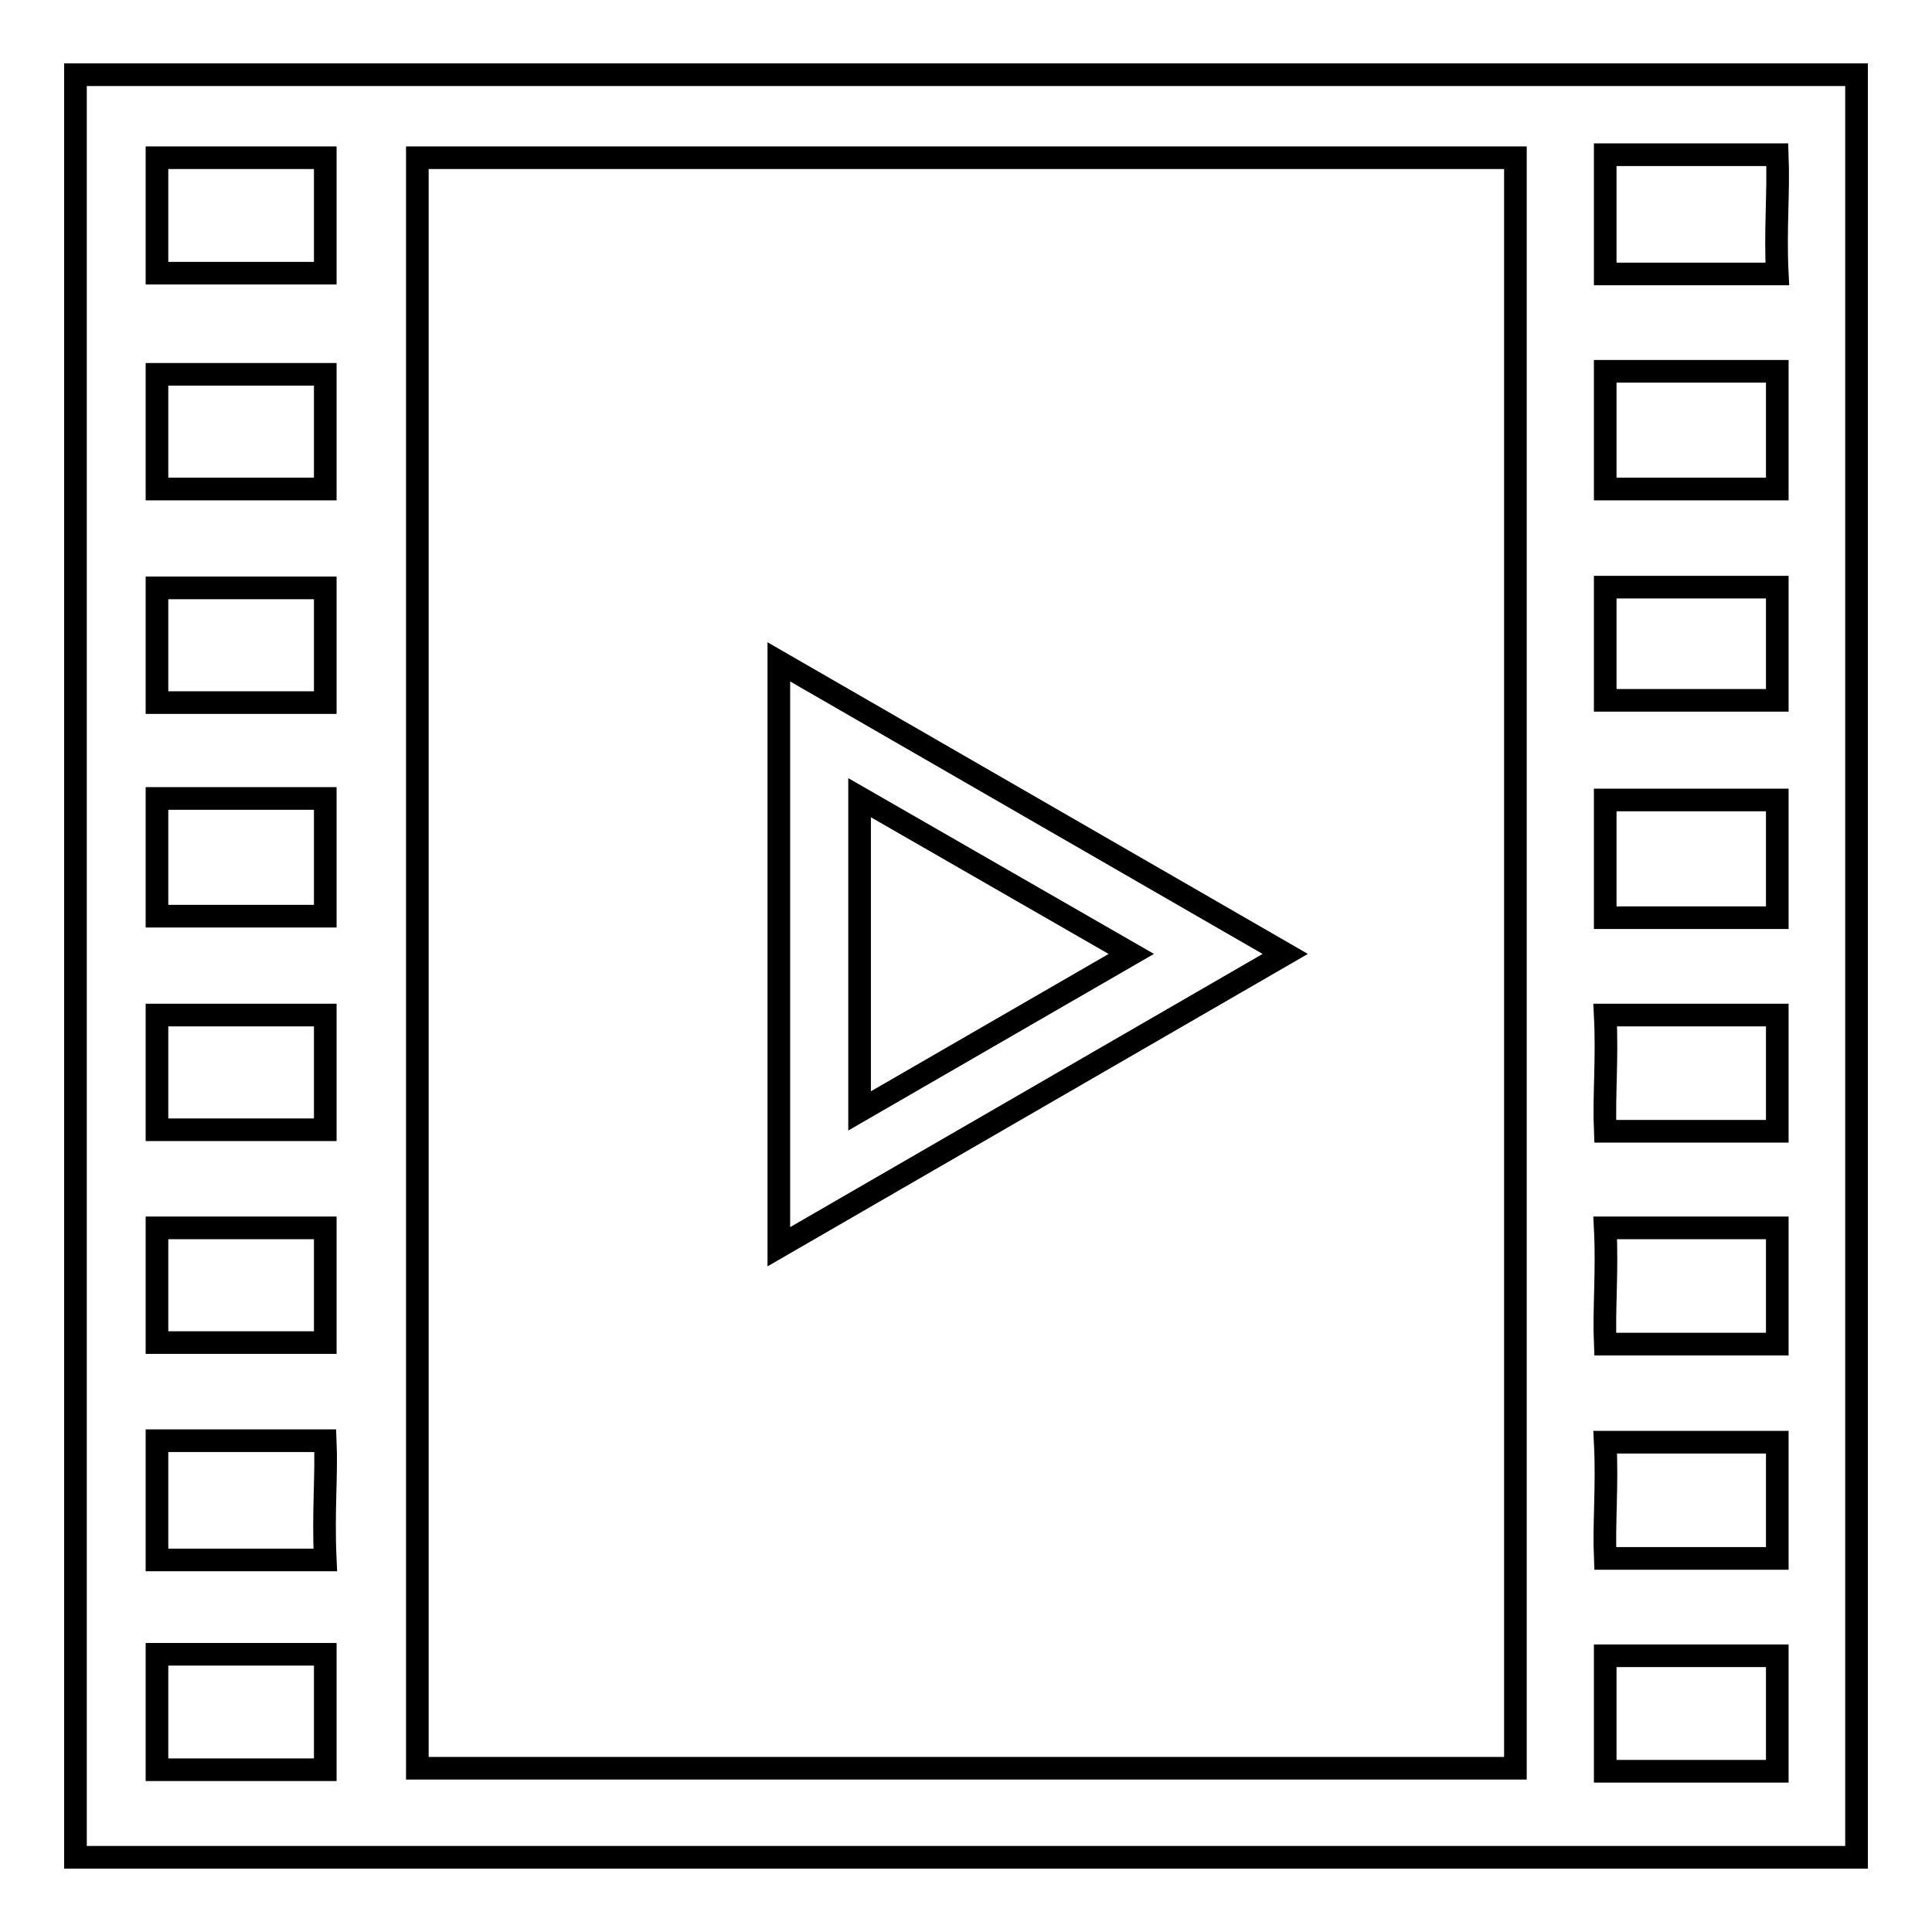
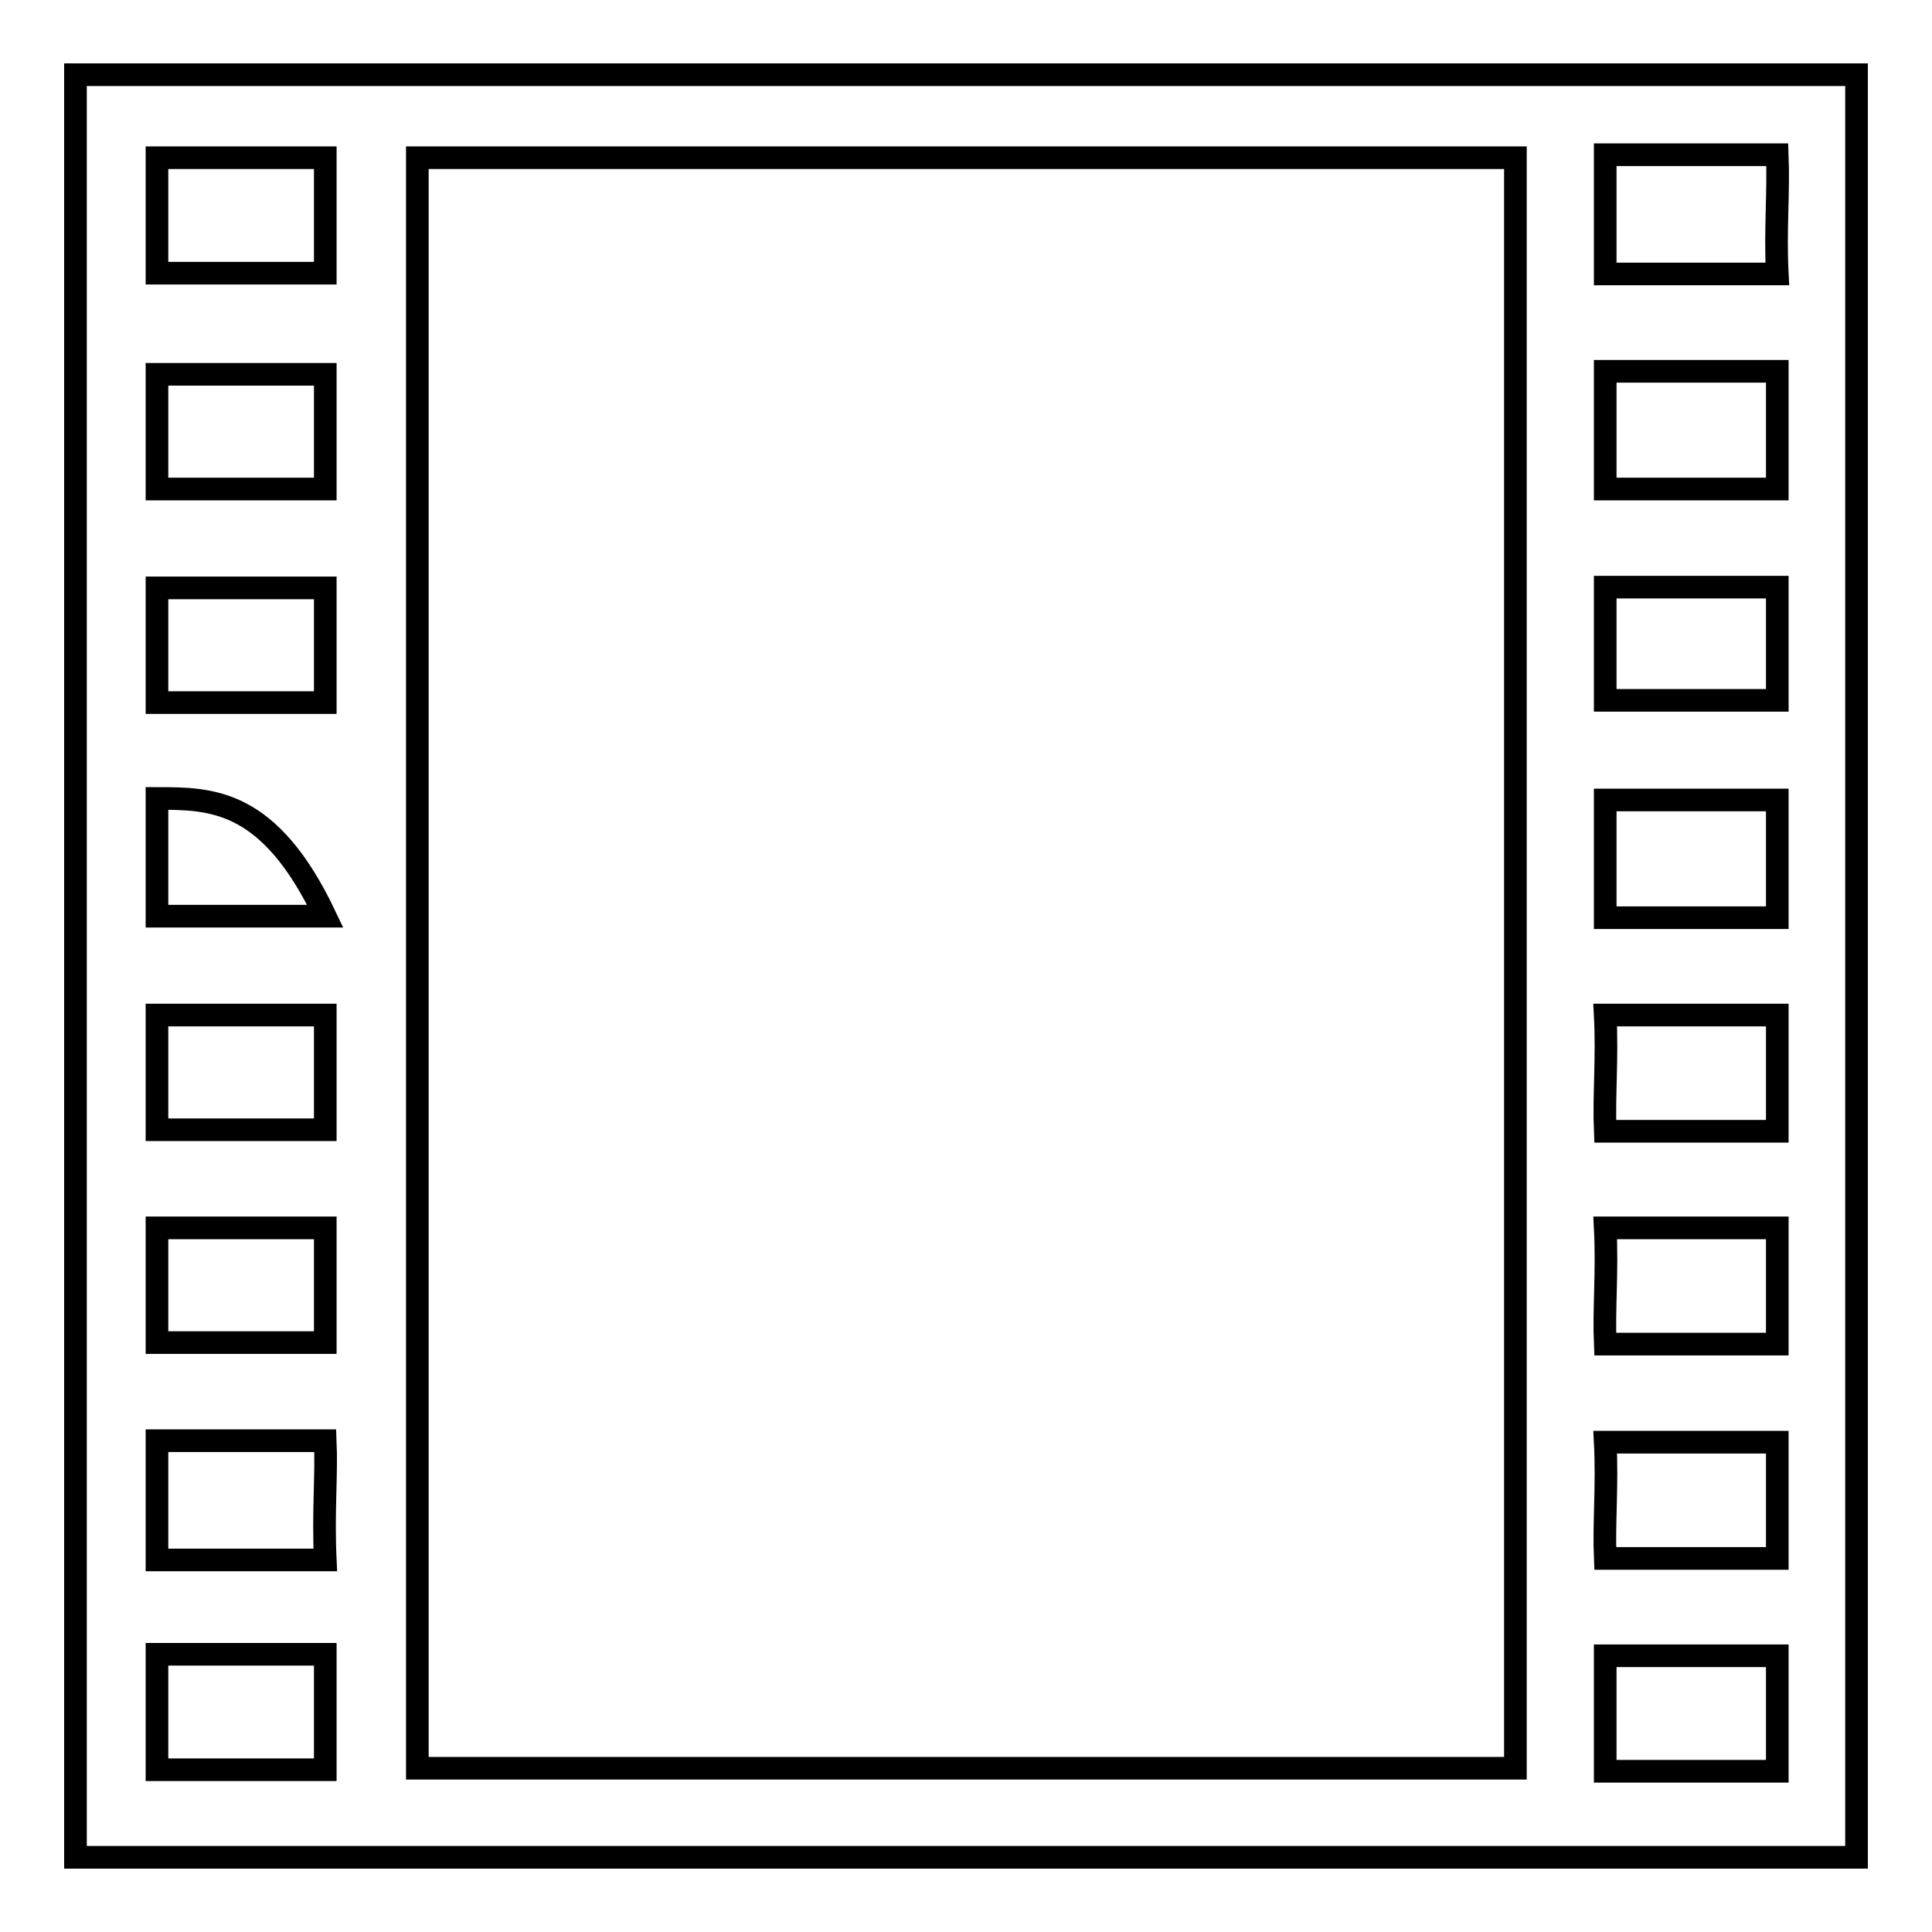
<svg xmlns="http://www.w3.org/2000/svg" version="1.1" x="0px" y="0px" viewBox="0 0 256 256" enable-background="new 0 0 256 256" xml:space="preserve">
  <g>
    <g>
-       <path stroke-width="3" fill-opacity="0" stroke="#000000" d="M246,246.1c-78.7,0-156.8,0-236,0c0-78.5,0-156.9,0-236.2c78.3,0,156.8,0,236,0C246,88.2,246,166.3,246,246.1z M55.3,20.9c0,72.1,0,142.9,0,213.4c49.3,0,97.5,0,145.5,0c0-71.7,0-142.3,0-213.4C152.1,20.9,104.2,20.9,55.3,20.9z M20.8,36.2c6.8,0,15.3,0,22.3,0c0-5.5,0-10.4,0-15.3c-7.4,0-15.1,0-22.3,0C20.8,26.1,20.8,30.6,20.8,36.2z M212.7,20.5c0,6,0,10.9,0,15.8c7.6,0,15.3,0,22.8,0c-0.3-5.9,0.2-10.7,0-15.8C228,20.5,220.2,20.5,212.7,20.5z M20.8,64.8c7.4,0,15.4,0,22.3,0c0-5.7,0-10.5,0-15.2c-7.7,0-15.6,0-22.3,0C20.8,55.2,20.8,59.7,20.8,64.8z M212.7,49.2c0,6.1,0,10.6,0,15.6c7.5,0,16,0,22.8,0c0-5.7,0-10.5,0-15.6C228.2,49.2,219.9,49.2,212.7,49.2z M20.8,93.1c7.4,0,15.4,0,22.3,0c0-5.7,0-10.5,0-15.2c-7.7,0-15.6,0-22.3,0C20.8,83.5,20.8,88,20.8,93.1z M212.7,92.8c8.3,0,16.4,0,22.8,0c0-5.7,0-10.2,0-15c-7.5,0-15.6,0-22.8,0C212.7,83.2,212.7,87.7,212.7,92.8z M20.8,105.8c0,6.1,0,10.6,0,15.6c7.5,0,15.5,0,22.3,0c0-5.7,0-10.5,0-15.6C35.7,105.8,28,105.8,20.8,105.8z M235.5,121.6c0-6.1,0-10.6,0-15.6c-7.5,0-16,0-22.8,0c0,5.7,0,10.5,0,15.6C220.1,121.6,228.3,121.6,235.5,121.6z M43.1,134.5c-8,0-15.6,0-22.3,0c0,5.6,0,10.1,0,15.2c7.4,0,15,0,22.3,0C43.1,144.4,43.1,139.9,43.1,134.5z M235.5,134.5c-7.7,0-15.2,0-22.8,0c0.3,5.8-0.2,10.7,0,15.4c7.9,0,15.8,0,22.8,0C235.5,144.6,235.5,140.1,235.5,134.5z M20.8,177.9c8,0,15.6,0,22.3,0c0-5.6,0-10.1,0-15.2c-7.4,0-15,0-22.3,0C20.8,167.9,20.8,172.5,20.8,177.9z M235.5,162.7c-7.7,0-15.2,0-22.8,0c0.3,5.8-0.2,10.7,0,15.4c7.9,0,15.8,0,22.8,0C235.5,173,235.5,168.4,235.5,162.7z M43.1,206.7c-0.3-6.4,0.2-11.2,0-15.8c-8,0-15.6,0-22.3,0c0,5.6,0,10.5,0,15.8C28.1,206.7,34.9,206.7,43.1,206.7z M235.5,191.1c-7.7,0-15.2,0-22.8,0c0.3,5.8-0.2,10.7,0,15.4c7.9,0,15.8,0,22.8,0C235.5,201.3,235.5,196.7,235.5,191.1z M43.1,219.2c-8,0-15.5,0-22.3,0c0,5.6,0,10.4,0,15.3c7.6,0,15.4,0,22.3,0C43.1,229,43.1,224.5,43.1,219.2z M212.7,234.7c8.1,0,16.1,0,22.8,0c0-5.6,0-10.5,0-15.3c-7.7,0-16.1,0-22.8,0C212.7,225,212.7,229.5,212.7,234.7z" />
-       <path stroke-width="3" fill-opacity="0" stroke="#000000" d="M170.3,126.4l-67.1-38.7v77.5L170.3,126.4z M149.9,126.4l-36,20.8v-41.5L149.9,126.4z" />
+       <path stroke-width="3" fill-opacity="0" stroke="#000000" d="M246,246.1c-78.7,0-156.8,0-236,0c0-78.5,0-156.9,0-236.2c78.3,0,156.8,0,236,0C246,88.2,246,166.3,246,246.1z M55.3,20.9c0,72.1,0,142.9,0,213.4c49.3,0,97.5,0,145.5,0c0-71.7,0-142.3,0-213.4C152.1,20.9,104.2,20.9,55.3,20.9z M20.8,36.2c6.8,0,15.3,0,22.3,0c0-5.5,0-10.4,0-15.3c-7.4,0-15.1,0-22.3,0C20.8,26.1,20.8,30.6,20.8,36.2z M212.7,20.5c0,6,0,10.9,0,15.8c7.6,0,15.3,0,22.8,0c-0.3-5.9,0.2-10.7,0-15.8C228,20.5,220.2,20.5,212.7,20.5z M20.8,64.8c7.4,0,15.4,0,22.3,0c0-5.7,0-10.5,0-15.2c-7.7,0-15.6,0-22.3,0C20.8,55.2,20.8,59.7,20.8,64.8z M212.7,49.2c0,6.1,0,10.6,0,15.6c7.5,0,16,0,22.8,0c0-5.7,0-10.5,0-15.6C228.2,49.2,219.9,49.2,212.7,49.2z M20.8,93.1c7.4,0,15.4,0,22.3,0c0-5.7,0-10.5,0-15.2c-7.7,0-15.6,0-22.3,0C20.8,83.5,20.8,88,20.8,93.1z M212.7,92.8c8.3,0,16.4,0,22.8,0c0-5.7,0-10.2,0-15c-7.5,0-15.6,0-22.8,0C212.7,83.2,212.7,87.7,212.7,92.8z M20.8,105.8c0,6.1,0,10.6,0,15.6c7.5,0,15.5,0,22.3,0C35.7,105.8,28,105.8,20.8,105.8z M235.5,121.6c0-6.1,0-10.6,0-15.6c-7.5,0-16,0-22.8,0c0,5.7,0,10.5,0,15.6C220.1,121.6,228.3,121.6,235.5,121.6z M43.1,134.5c-8,0-15.6,0-22.3,0c0,5.6,0,10.1,0,15.2c7.4,0,15,0,22.3,0C43.1,144.4,43.1,139.9,43.1,134.5z M235.5,134.5c-7.7,0-15.2,0-22.8,0c0.3,5.8-0.2,10.7,0,15.4c7.9,0,15.8,0,22.8,0C235.5,144.6,235.5,140.1,235.5,134.5z M20.8,177.9c8,0,15.6,0,22.3,0c0-5.6,0-10.1,0-15.2c-7.4,0-15,0-22.3,0C20.8,167.9,20.8,172.5,20.8,177.9z M235.5,162.7c-7.7,0-15.2,0-22.8,0c0.3,5.8-0.2,10.7,0,15.4c7.9,0,15.8,0,22.8,0C235.5,173,235.5,168.4,235.5,162.7z M43.1,206.7c-0.3-6.4,0.2-11.2,0-15.8c-8,0-15.6,0-22.3,0c0,5.6,0,10.5,0,15.8C28.1,206.7,34.9,206.7,43.1,206.7z M235.5,191.1c-7.7,0-15.2,0-22.8,0c0.3,5.8-0.2,10.7,0,15.4c7.9,0,15.8,0,22.8,0C235.5,201.3,235.5,196.7,235.5,191.1z M43.1,219.2c-8,0-15.5,0-22.3,0c0,5.6,0,10.4,0,15.3c7.6,0,15.4,0,22.3,0C43.1,229,43.1,224.5,43.1,219.2z M212.7,234.7c8.1,0,16.1,0,22.8,0c0-5.6,0-10.5,0-15.3c-7.7,0-16.1,0-22.8,0C212.7,225,212.7,229.5,212.7,234.7z" />
    </g>
  </g>
</svg>